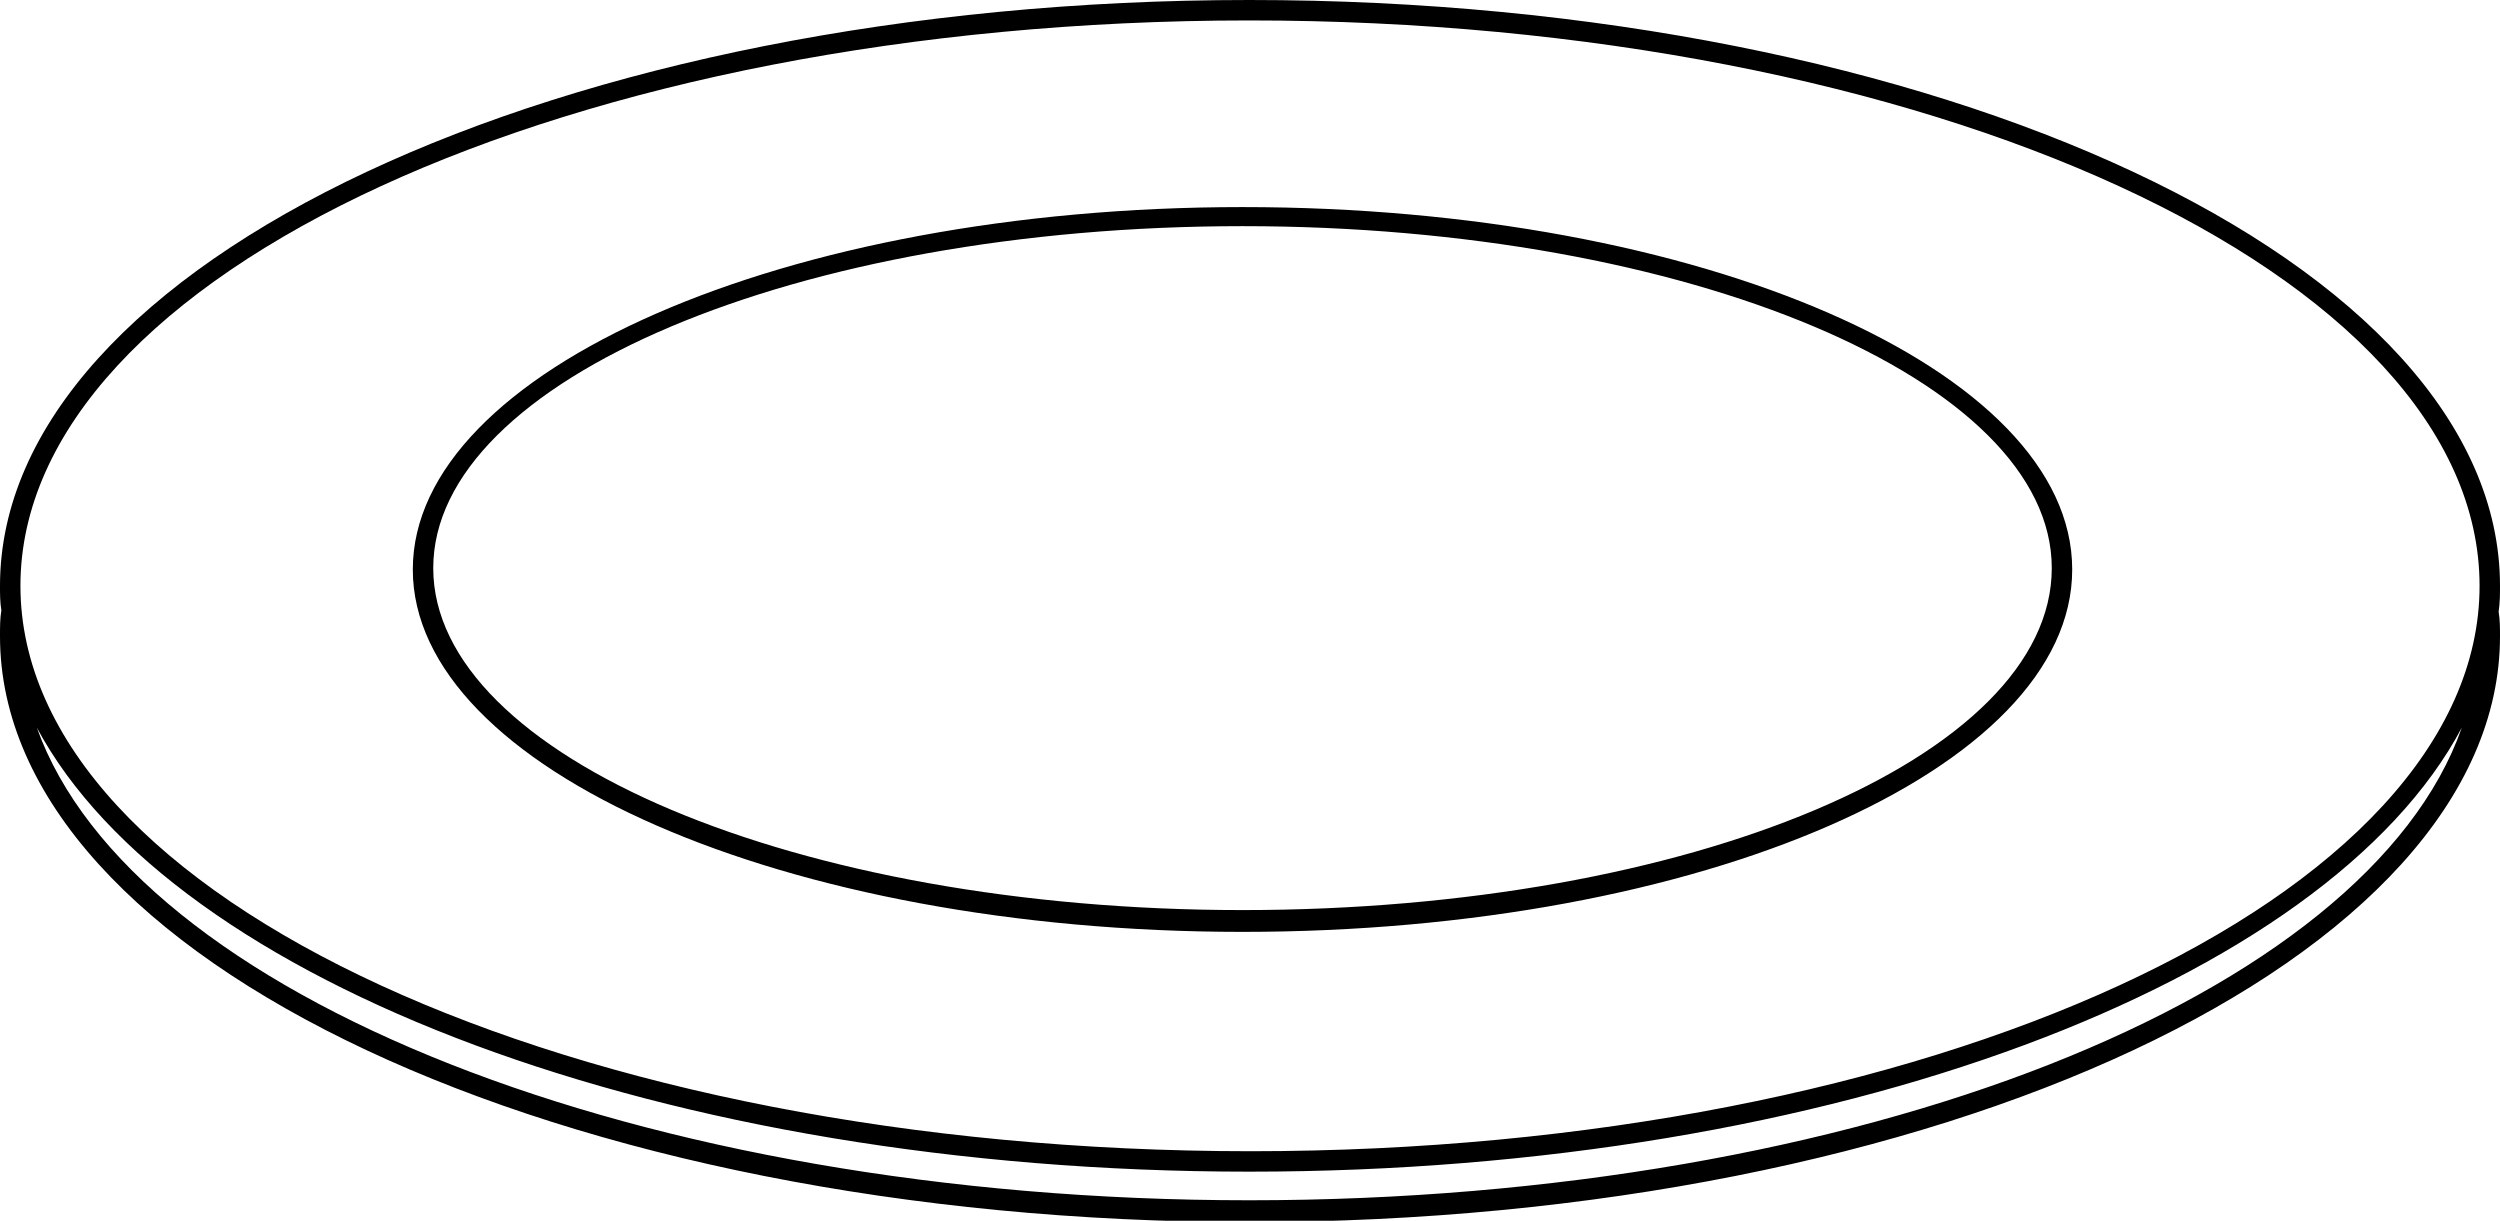
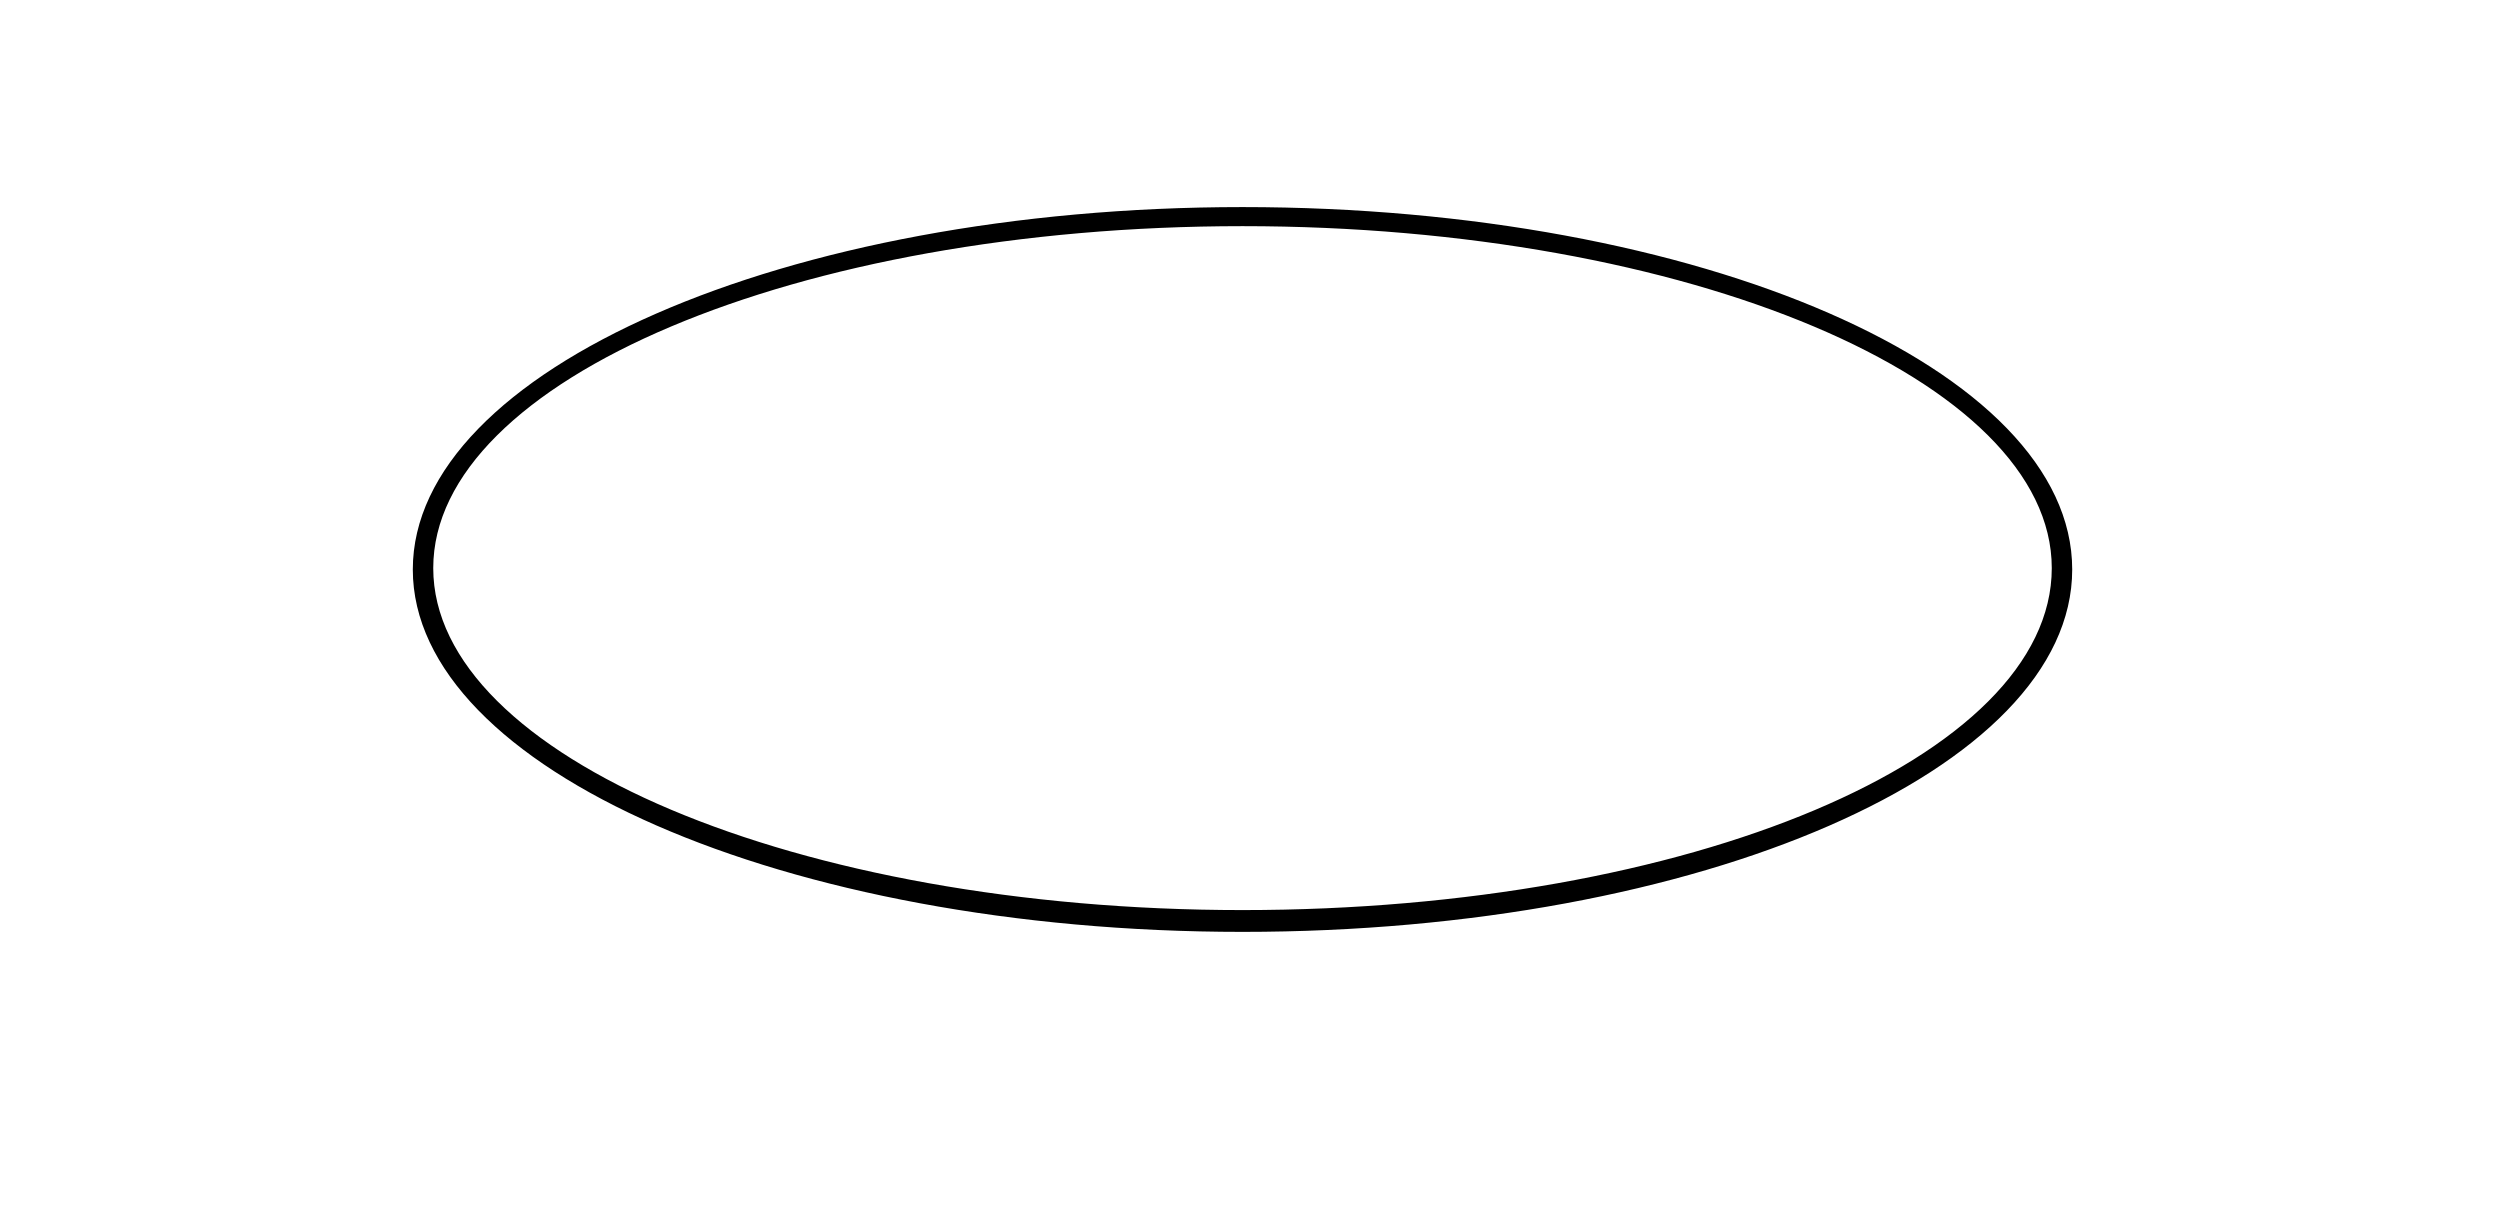
<svg xmlns="http://www.w3.org/2000/svg" version="1.1" id="Layer_1" x="0px" y="0px" viewBox="0 0 183.5 89.6" style="enable-background:new 0 0 183.5 89.6;" xml:space="preserve">
  <g>
-     <path d="M183.5,43c0-23.7-41.2-43-91.8-43C41.2,0,0,19.3,0,43c0,0.6,0,1.2,0.1,1.8C0,45.4,0,46,0,46.7c0,23.7,41.2,43,91.7,43   c50.6,0,91.8-19.3,91.8-43c0-0.6,0-1.2-0.1-1.8C183.5,44.2,183.5,43.6,183.5,43z M91.7,1.5C141.5,1.5,182,20.1,182,43   c0,22.9-40.5,41.5-90.2,41.5C42,84.5,1.5,65.9,1.5,43C1.5,20.1,42,1.5,91.7,1.5z M91.7,88.1c-44.8,0-82-15.1-89-34.7   C12.7,72.1,48.8,86,91.7,86c42.9,0,79.1-13.9,89-32.6C173.8,73.1,136.5,88.1,91.7,88.1z" />
    <path d="M91.2,68.4c33.6,0,60.9-11.9,60.9-26.6c0-14.7-27.3-26.6-60.9-26.6c-33.6,0-60.9,12-60.9,26.6   C30.3,56.4,57.6,68.4,91.2,68.4z M91.2,16.6c32.7,0,59.4,11.3,59.4,25.1c0,13.9-26.6,25.1-59.4,25.1c-32.7,0-59.4-11.3-59.4-25.1   C31.8,27.9,58.5,16.6,91.2,16.6z" />
  </g>
</svg>